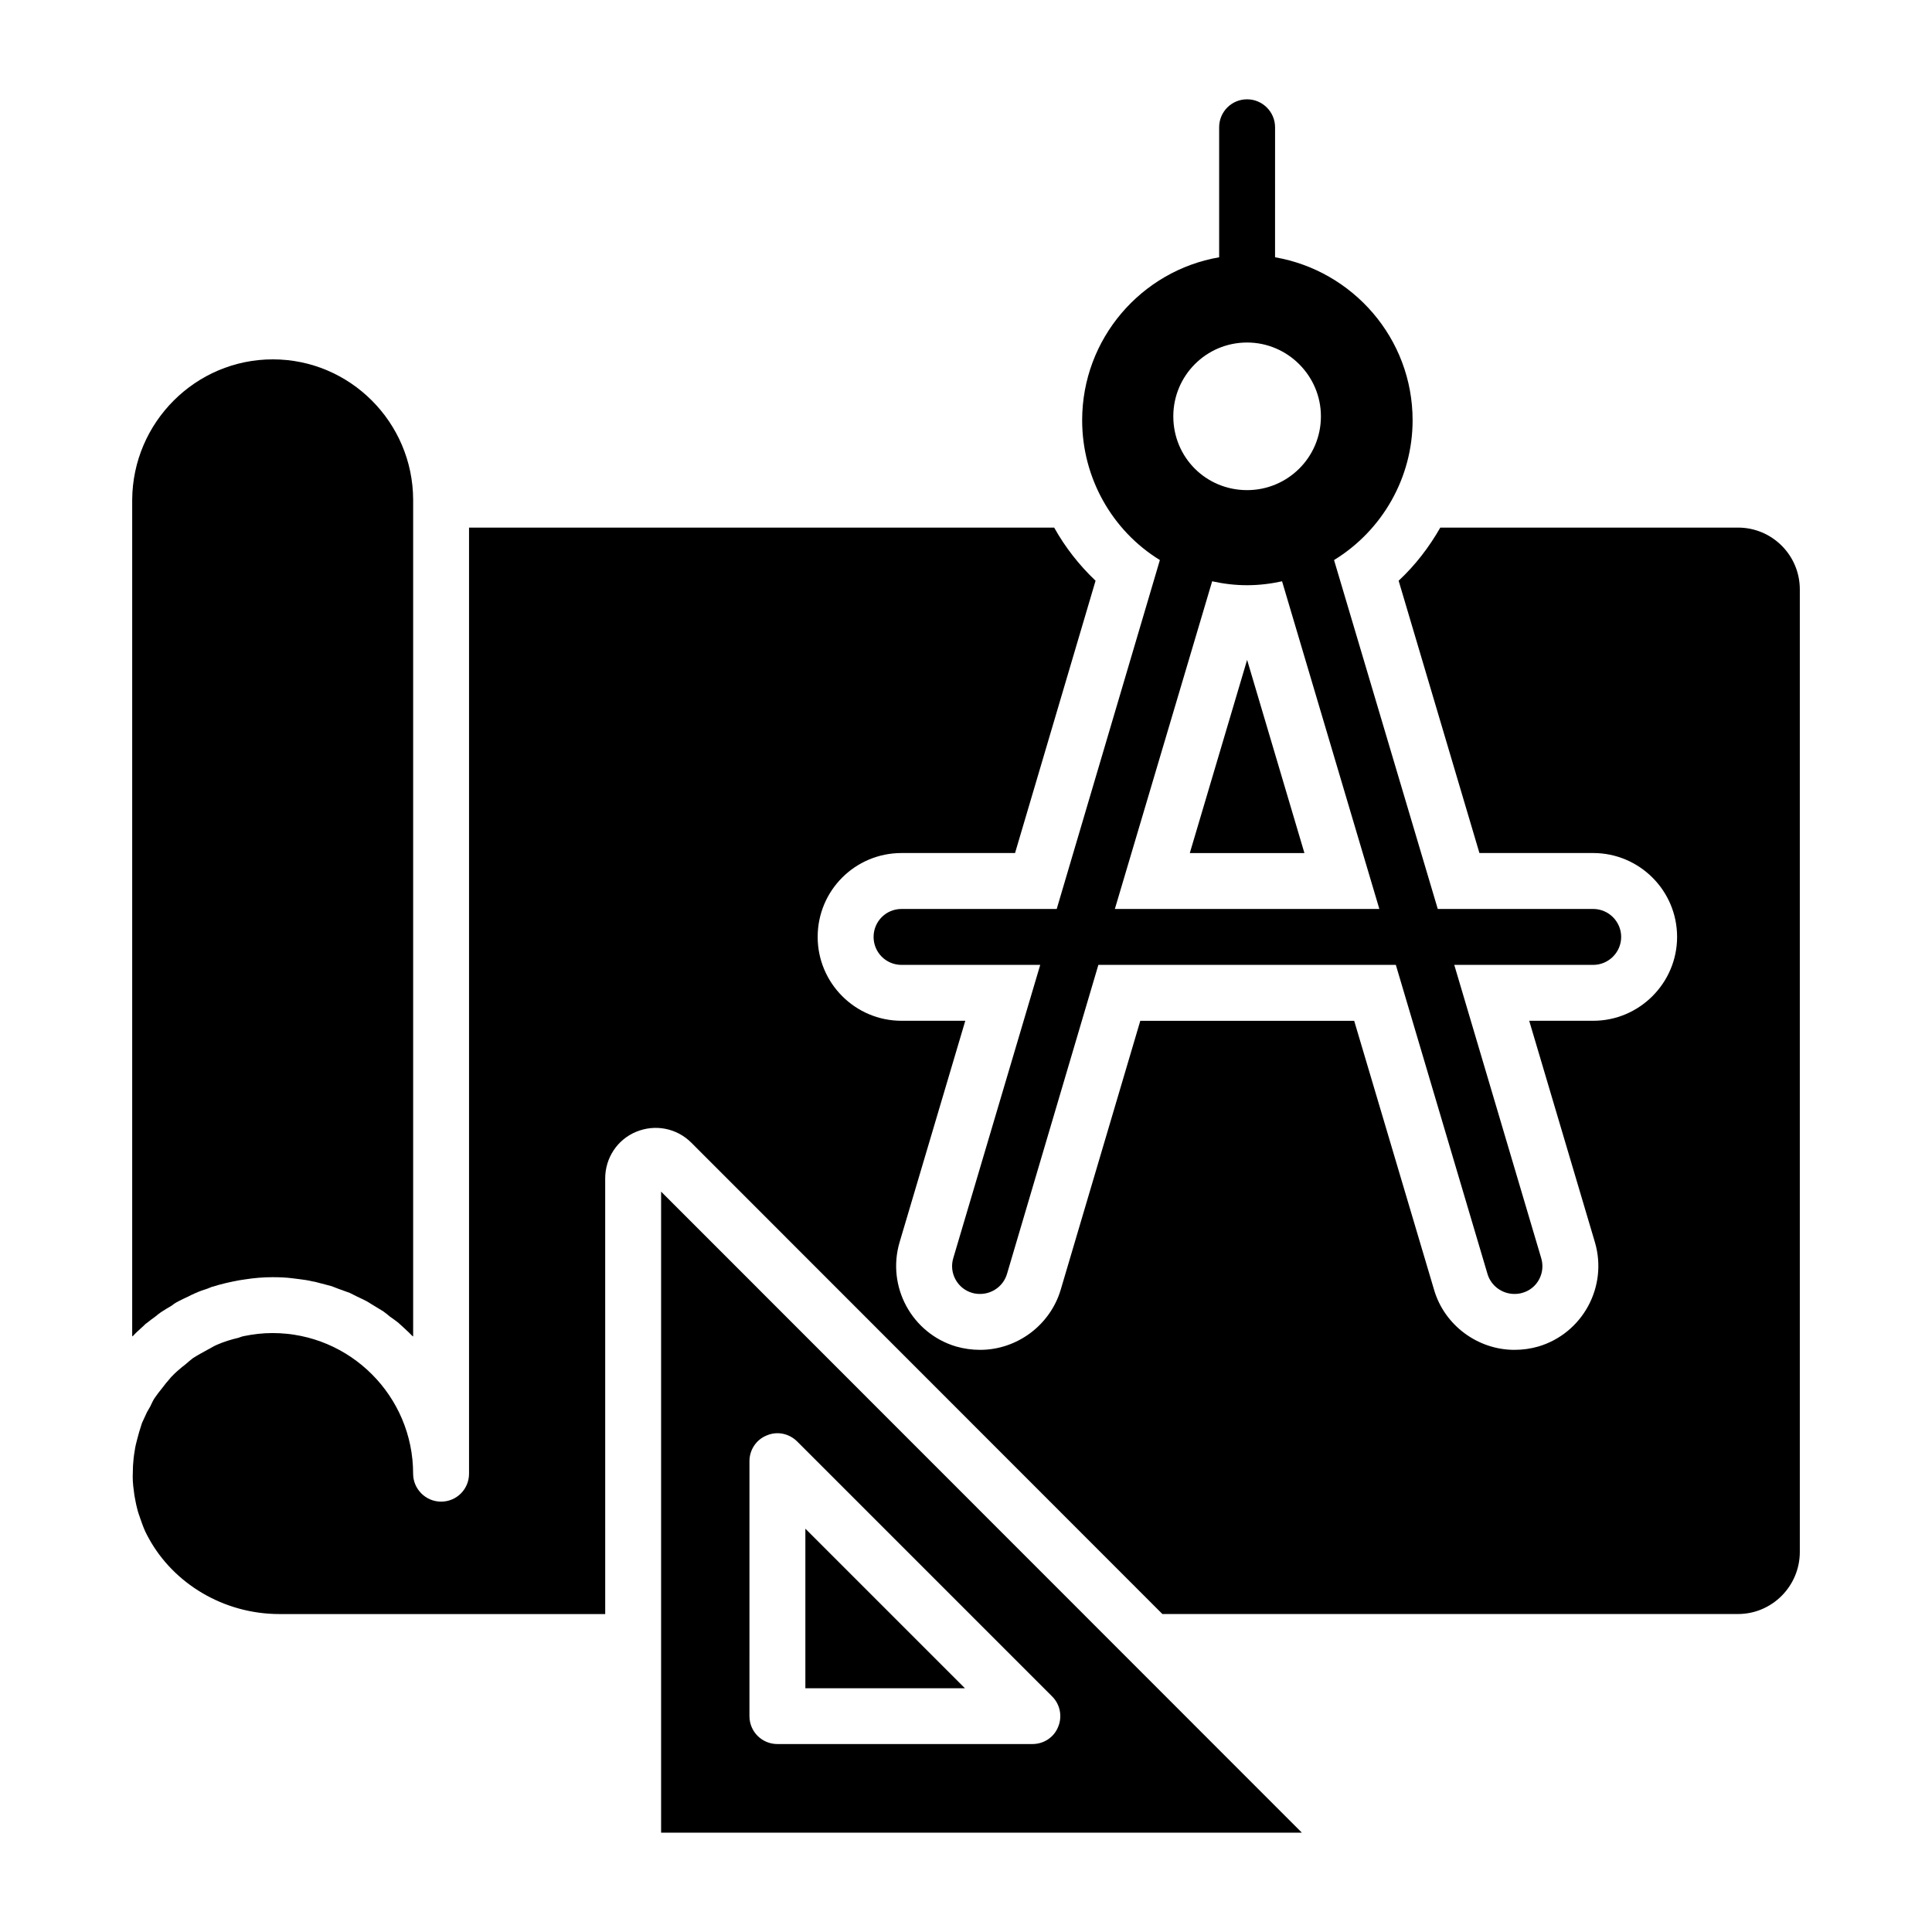
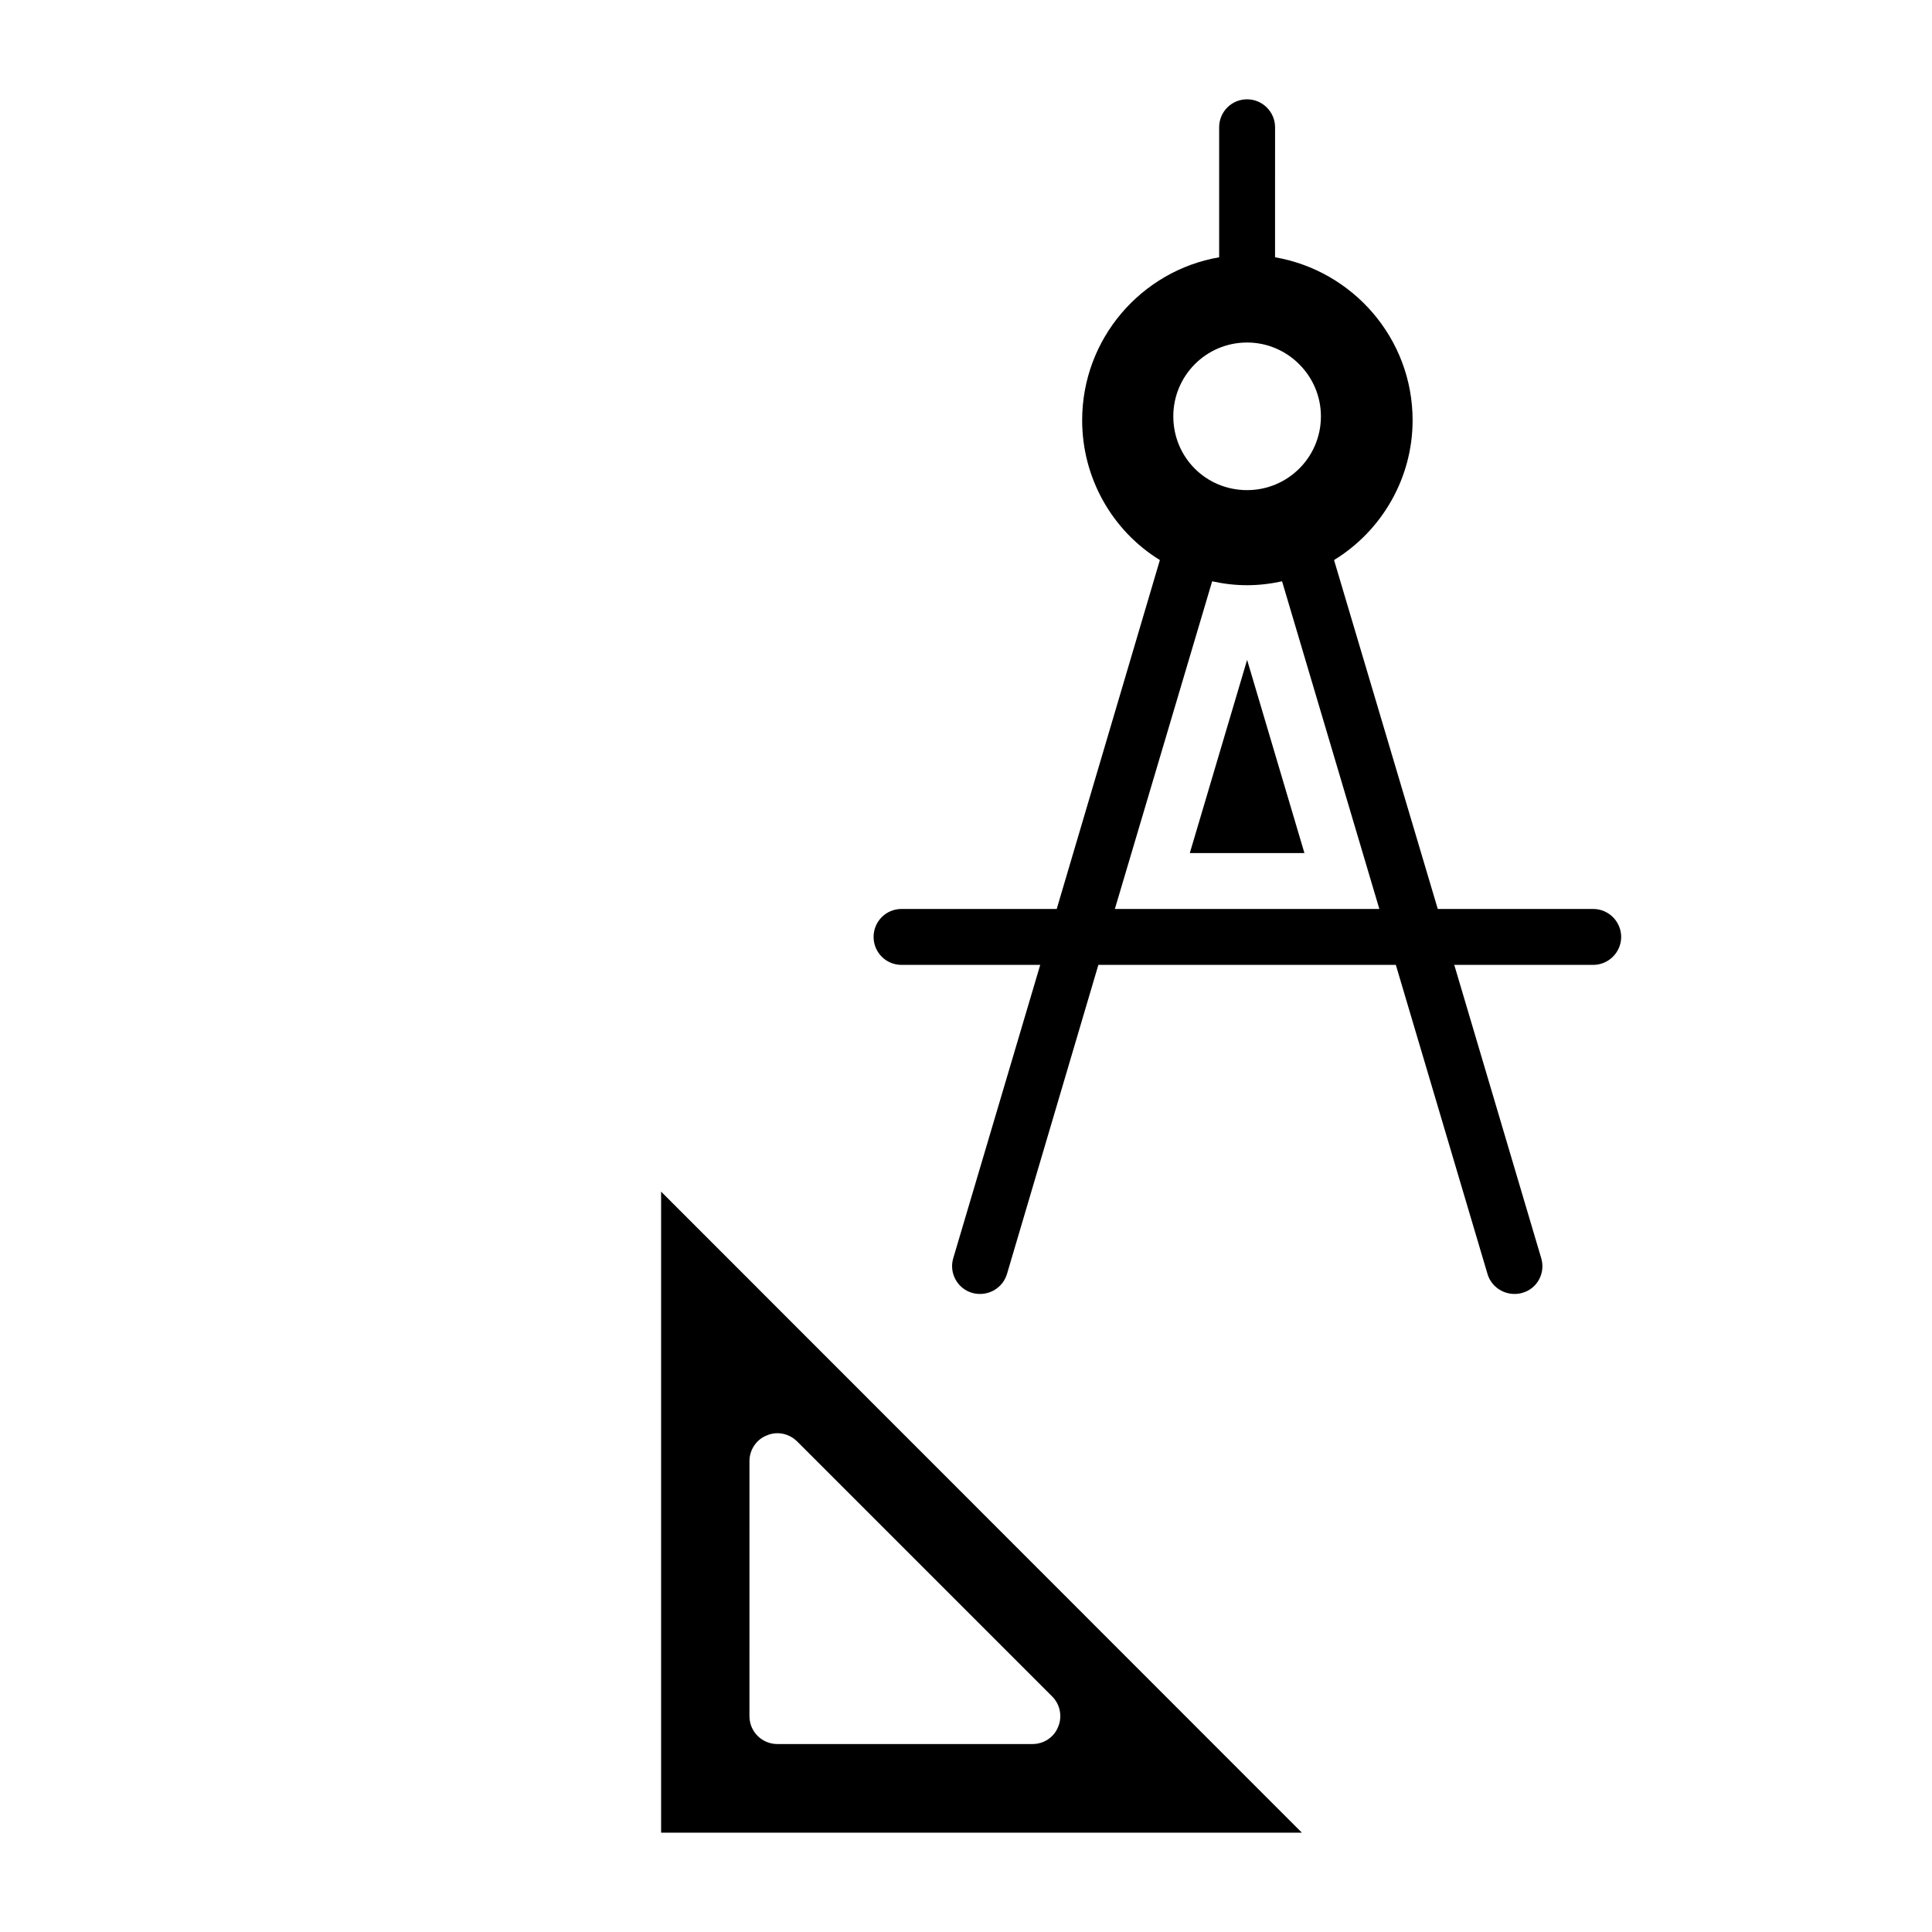
<svg xmlns="http://www.w3.org/2000/svg" fill="#000000" width="800px" height="800px" version="1.1" viewBox="144 144 512 512">
  <g>
-     <path d="m357.43 549.12v42.285h42.285z" />
-     <path d="m181.4 495.95c0.445-0.371 0.816-0.742 1.184-1.113 0.074-0.074 0.148-0.074 0.223-0.148 0.816-0.668 1.629-1.258 2.445-1.852 0.445-0.371 0.891-0.742 1.332-1.035 0.074-0.074 0.148-0.074 0.223-0.148 0.891-0.594 1.777-1.113 2.668-1.629 0.445-0.371 0.891-0.668 1.406-0.965 0.074 0 0.148 0 0.148-0.074 0.965-0.52 1.926-0.965 2.891-1.406 0.52-0.297 1.039-0.52 1.555-0.742 0-0.074 0.074-0.074 0.148-0.074 1.109-0.52 2.371-0.965 3.555-1.332 0.148-0.074 0.223-0.148 0.371-0.148 0.297-0.148 0.52-0.223 0.742-0.297h0.074c2.297-0.742 4.668-1.258 7.039-1.703 0.445-0.074 0.965-0.148 1.48-0.223 2.371-0.371 4.816-0.594 7.336-0.594 1.852 0 3.629 0.074 5.336 0.297 0.594 0.074 1.184 0.148 1.777 0.223 1.184 0.148 2.297 0.297 3.481 0.594 0.668 0.074 1.262 0.297 1.926 0.445 1.039 0.297 2.074 0.52 3.113 0.816 0.668 0.223 1.258 0.52 1.926 0.742 0.965 0.371 1.926 0.668 2.891 1.039 0.668 0.297 1.258 0.668 1.926 0.965 0.891 0.445 1.777 0.816 2.594 1.258 0.668 0.371 1.262 0.816 1.926 1.184 0.816 0.52 1.629 0.965 2.445 1.48 0.594 0.445 1.184 0.891 1.777 1.406 0.742 0.52 1.48 1.039 2.223 1.629 0.594 0.52 1.113 1.035 1.703 1.555 0.668 0.594 1.332 1.262 2 1.926 0.074 0.074 0.148 0.074 0.223 0.148v-221.75c-0.074-20.523-16.746-37.191-37.191-37.191-20.449 0-37.117 16.672-37.266 37.191v221.75c0.074-0.074 0.148-0.148 0.223-0.148 0.664-0.742 1.406-1.41 2.148-2.074z" />
-     <path d="m604.6 283.82h-78.906c-2.965 5.188-6.594 9.93-11.039 14.078l21.41 72.164h30.156c12.223 0 22.227 9.93 22.227 22.227 0 12.227-10.004 22.227-22.227 22.227h-16.965l17.41 58.68c3.481 11.781-3.262 24.152-14.965 27.637-2.074 0.594-4.148 0.891-6.371 0.891-9.707 0-18.523-6.519-21.266-15.855l-21.191-71.348h-56.68l-21.117 71.348c-2.816 9.336-11.559 15.855-21.336 15.855-2.148 0-4.297-0.297-6.371-0.891-11.707-3.481-18.449-15.855-14.965-27.637l17.41-58.68h-16.895c-12.297 0-22.227-10-22.227-22.227 0-12.297 9.93-22.227 22.227-22.227h30.082l21.336-72.164c-4.371-4.148-8.074-8.891-10.965-14.078h-155.07v250.72c0 4.074-3.262 7.41-7.41 7.41-4.074 0-7.41-3.336-7.41-7.41 0-20.523-16.672-37.266-37.266-37.266-2.594 0-5.113 0.297-7.633 0.816-0.441 0.074-0.961 0.297-1.406 0.445-1.926 0.445-3.852 1.039-5.703 1.852-0.891 0.371-1.629 0.891-2.519 1.332-1.332 0.742-2.594 1.406-3.852 2.223-0.594 0.445-1.184 0.965-1.777 1.48-0.297 0.297-0.668 0.52-1.039 0.816-0.965 0.816-1.926 1.629-2.742 2.519-0.223 0.148-0.371 0.445-0.594 0.668-0.668 0.742-1.332 1.555-1.926 2.371-0.742 0.891-1.406 1.777-2.074 2.742-0.445 0.664-0.742 1.406-1.109 2.148-0.297 0.52-0.594 1.039-0.891 1.555l-1.332 2.891c-0.297 0.816-0.445 1.555-0.742 2.371-0.148 0.52-0.297 1.039-0.445 1.629-0.297 1.109-0.594 2.223-0.742 3.406-0.223 1.258-0.371 2.594-0.445 3.926 0 0.965-0.074 1.926-0.074 2.891 0 1.703 0.223 3.262 0.445 4.891 0.223 1.109 0.371 2.148 0.668 3.262 0.223 1.039 0.594 2.074 0.965 3.113 0.52 1.48 1.039 2.965 1.777 4.297 0.148 0.297 0.297 0.52 0.445 0.816 6.519 11.855 19.707 20.004 34.602 20.004h86.316l-0.004-115.44c0-5.41 3.188-10.297 8.223-12.371 5.039-2.074 10.742-0.965 14.598 2.891l124.84 124.91h152.55c9.039 0 16.375-7.41 16.375-16.449v-255.09c0-9.039-7.336-16.375-16.375-16.375z" />
    <path d="m319.2 629.68h169.81l-169.81-169.89zm23.414-98.465c0-2.965 1.777-5.703 4.594-6.816 2.742-1.184 5.926-0.52 8.074 1.629l67.57 67.57c2.074 2.074 2.742 5.262 1.555 8.074-1.113 2.742-3.777 4.519-6.816 4.519h-67.57c-4.074 0-7.41-3.258-7.41-7.41z" />
    <path d="m459.31 370.07h30.375l-15.188-51.195z" />
    <path d="m451.38 292.42-27.34 92.465h-41.121c-4.148 0-7.41 3.336-7.41 7.41s3.262 7.41 7.41 7.41h36.75l-23.043 77.719c-1.188 3.926 1.109 8.074 4.965 9.188 0.742 0.223 1.406 0.297 2.148 0.297 3.188 0 6.148-2.074 7.113-5.262l24.227-81.941h78.832l24.301 81.941c0.965 3.188 3.926 5.262 7.113 5.262 0.742 0 1.406-0.074 2.148-0.297 3.926-1.113 6.148-5.262 4.965-9.188l-23.043-77.719h36.824c4.074 0 7.41-3.332 7.41-7.41 0-4.074-3.336-7.41-7.41-7.41h-41.195l-27.488-92.465c12.816-7.852 20.82-21.855 20.82-37.043 0-21.707-15.855-39.637-36.453-43.195l0.004-34.453c0-4.074-3.336-7.41-7.41-7.41-4.148 0-7.41 3.336-7.41 7.41v34.453c-20.598 3.555-36.305 21.559-36.305 43.195 0 15.258 7.93 29.262 20.598 37.043zm58.16 92.461h-70.09l25.785-86.832c3.039 0.668 6.074 1.039 9.262 1.039 3.113 0 6.223-0.371 9.262-1.039zm-35.043-150.11c10.742 0 19.559 8.816 19.559 19.559 0 10.891-8.816 19.559-19.559 19.559-10.891 0-19.559-8.668-19.559-19.559 0-10.742 8.668-19.559 19.559-19.559z" />
  </g>
</svg>